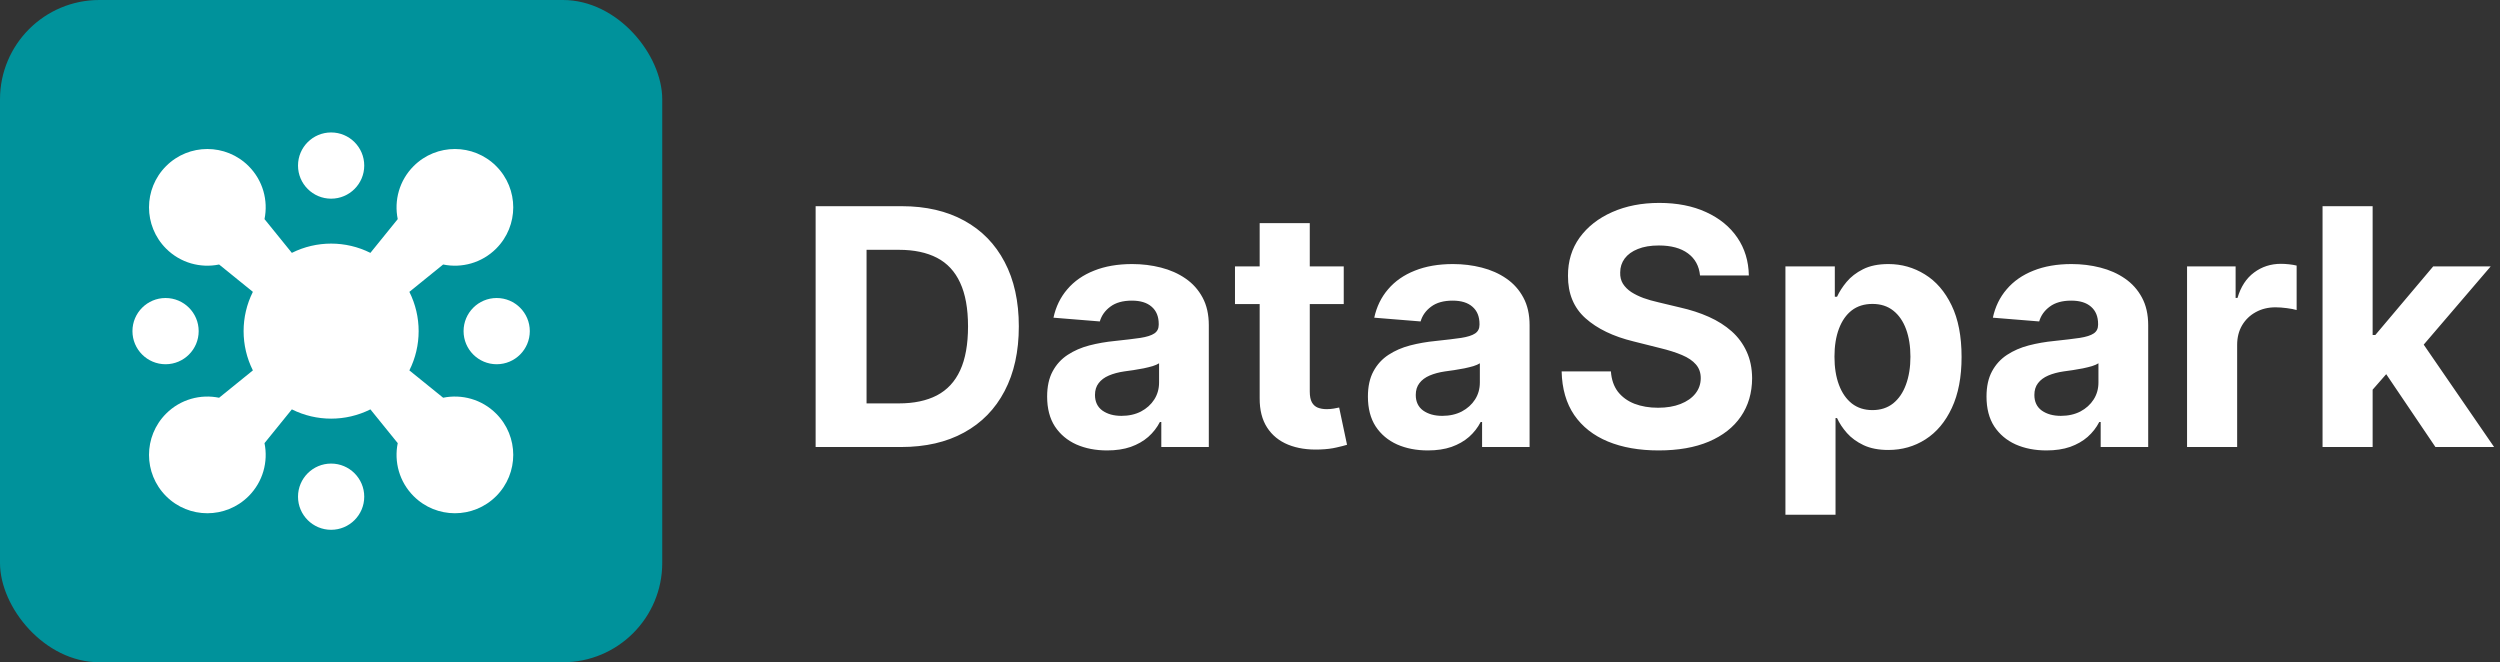
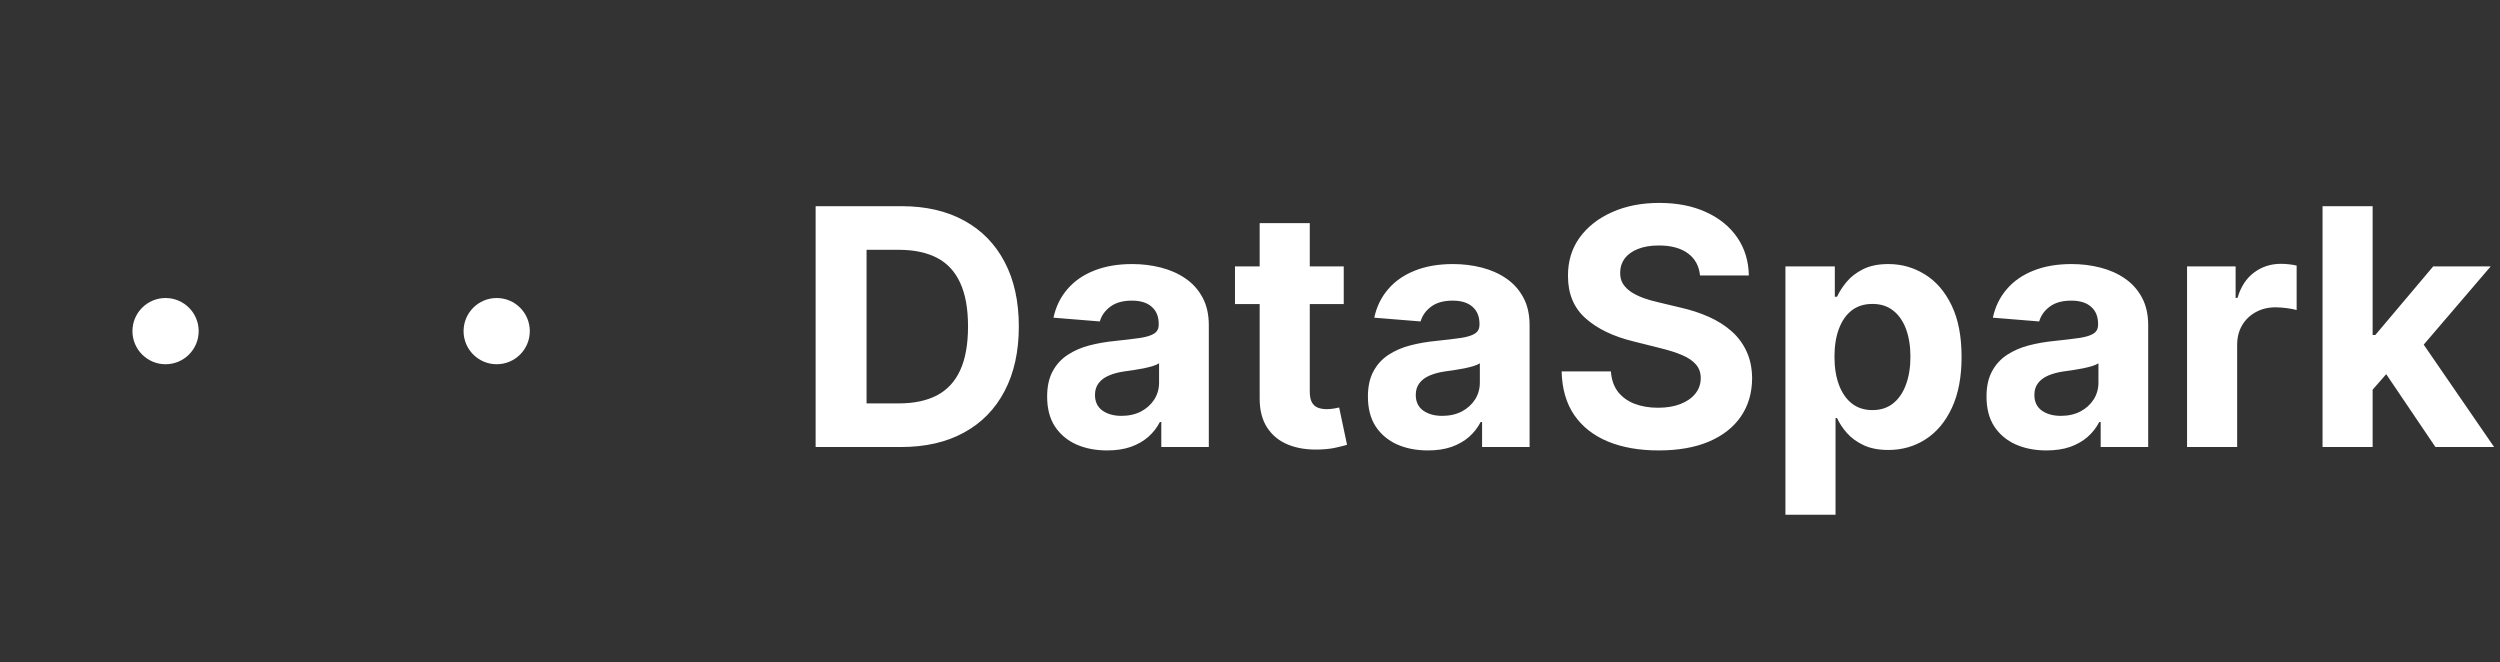
<svg xmlns="http://www.w3.org/2000/svg" width="151" height="40" viewBox="0 0 151 40" fill="none">
  <rect x="0" y="0" width="151" height="40" fill="#333333" stroke="none" />
  <g clip-path="url(#clip0_9130_6301)">
-     <rect width="40" height="40" fill="#00929B" />
-     <path d="M22 10C22 11.105 21.104 12 20 12C18.895 12 18 11.105 18 10C18 8.895 18.895 8 20 8C21.104 8 22 8.895 22 10Z" fill="white" />
-     <path d="M29.968 15.016C29.098 15.886 27.887 16.206 26.766 15.976L24.726 17.628C25.473 19.116 25.473 20.884 24.726 22.372L26.766 24.023C27.887 23.794 29.098 24.114 29.968 24.984C31.344 26.36 31.344 28.591 29.968 29.968C28.591 31.344 26.36 31.344 24.984 29.968C24.114 29.098 23.794 27.887 24.023 26.766L22.372 24.726C20.884 25.473 19.116 25.473 17.628 24.726L15.976 26.766C16.206 27.887 15.886 29.098 15.016 29.968C13.64 31.344 11.408 31.344 10.032 29.968C8.656 28.591 8.656 26.36 10.032 24.984C10.902 24.114 12.113 23.794 13.234 24.024L15.274 22.372C14.527 20.884 14.527 19.116 15.274 17.628L13.234 15.976C12.113 16.206 10.902 15.886 10.032 15.016C8.656 13.64 8.656 11.409 10.032 10.032C11.408 8.656 13.64 8.656 15.016 10.032C15.886 10.902 16.206 12.113 15.976 13.234L17.628 15.274C19.116 14.527 20.884 14.527 22.372 15.274L24.023 13.234C23.794 12.113 24.114 10.902 24.984 10.032C26.36 8.656 28.591 8.656 29.968 10.032C31.344 11.409 31.344 13.64 29.968 15.016Z" fill="white" />
    <path d="M12 20C12 21.105 11.104 22 10 22C8.895 22 8 21.105 8 20C8 18.895 8.895 18 10 18C11.104 18 12 18.895 12 20Z" fill="white" />
    <path d="M30 22C31.105 22 32 21.105 32 20C32 18.895 31.105 18 30 18C28.895 18 28 18.895 28 20C28 21.105 28.895 22 30 22Z" fill="white" />
-     <path d="M20 32C21.104 32 22 31.105 22 30C22 28.895 21.104 28 20 28C18.895 28 18 28.895 18 30C18 31.105 18.895 32 20 32Z" fill="white" />
  </g>
  <path d="M54.42 27H49.264V12.454H54.463C55.926 12.454 57.186 12.746 58.242 13.328C59.297 13.906 60.109 14.737 60.678 15.821C61.251 16.905 61.537 18.203 61.537 19.713C61.537 21.228 61.251 22.53 60.678 23.619C60.109 24.708 59.293 25.544 58.227 26.126C57.167 26.709 55.898 27 54.42 27ZM52.34 24.365H54.293C55.202 24.365 55.966 24.204 56.587 23.882C57.212 23.555 57.68 23.051 57.993 22.369C58.31 21.683 58.469 20.797 58.469 19.713C58.469 18.638 58.31 17.76 57.993 17.078C57.68 16.396 57.214 15.894 56.594 15.572C55.974 15.251 55.209 15.089 54.3 15.089H52.34V24.365ZM66.869 27.206C66.173 27.206 65.553 27.085 65.008 26.844C64.464 26.598 64.033 26.235 63.716 25.757C63.403 25.274 63.247 24.673 63.247 23.953C63.247 23.347 63.358 22.838 63.581 22.426C63.803 22.014 64.106 21.683 64.49 21.432C64.873 21.181 65.309 20.991 65.796 20.864C66.289 20.736 66.805 20.646 67.345 20.594C67.979 20.527 68.491 20.466 68.879 20.409C69.267 20.348 69.549 20.258 69.724 20.139C69.899 20.021 69.987 19.846 69.987 19.614V19.571C69.987 19.121 69.845 18.773 69.561 18.527C69.281 18.281 68.884 18.158 68.368 18.158C67.823 18.158 67.39 18.278 67.068 18.52C66.746 18.757 66.533 19.055 66.429 19.415L63.63 19.188C63.772 18.525 64.052 17.952 64.468 17.469C64.885 16.981 65.422 16.607 66.081 16.347C66.743 16.081 67.51 15.949 68.382 15.949C68.988 15.949 69.568 16.02 70.122 16.162C70.68 16.304 71.175 16.524 71.606 16.822C72.042 17.121 72.385 17.504 72.636 17.973C72.887 18.437 73.012 18.993 73.012 19.642V27H70.143V25.487H70.058C69.883 25.828 69.648 26.129 69.355 26.389C69.061 26.645 68.709 26.846 68.296 26.993C67.885 27.135 67.409 27.206 66.869 27.206ZM67.735 25.118C68.18 25.118 68.573 25.03 68.914 24.855C69.255 24.675 69.523 24.434 69.717 24.131C69.911 23.828 70.008 23.484 70.008 23.101V21.943C69.913 22.005 69.783 22.062 69.618 22.114C69.457 22.161 69.274 22.206 69.071 22.249C68.867 22.287 68.663 22.322 68.46 22.355C68.256 22.384 68.072 22.41 67.906 22.433C67.551 22.485 67.241 22.568 66.975 22.682C66.71 22.796 66.504 22.949 66.358 23.143C66.211 23.333 66.137 23.57 66.137 23.854C66.137 24.266 66.287 24.581 66.585 24.798C66.888 25.011 67.271 25.118 67.735 25.118ZM81.162 16.091V18.364H74.593V16.091H81.162ZM76.084 13.477H79.11V23.648C79.11 23.927 79.152 24.145 79.238 24.301C79.323 24.453 79.441 24.559 79.593 24.621C79.749 24.682 79.929 24.713 80.132 24.713C80.275 24.713 80.416 24.701 80.559 24.678C80.701 24.649 80.809 24.628 80.885 24.614L81.361 26.865C81.21 26.912 80.997 26.967 80.722 27.028C80.447 27.095 80.114 27.135 79.721 27.149C78.991 27.178 78.352 27.081 77.803 26.858C77.258 26.635 76.835 26.29 76.532 25.821C76.229 25.352 76.079 24.76 76.084 24.046V13.477ZM86.244 27.206C85.548 27.206 84.928 27.085 84.383 26.844C83.839 26.598 83.408 26.235 83.091 25.757C82.778 25.274 82.622 24.673 82.622 23.953C82.622 23.347 82.733 22.838 82.956 22.426C83.178 22.014 83.481 21.683 83.865 21.432C84.248 21.181 84.684 20.991 85.171 20.864C85.664 20.736 86.18 20.646 86.72 20.594C87.354 20.527 87.866 20.466 88.254 20.409C88.642 20.348 88.924 20.258 89.099 20.139C89.274 20.021 89.362 19.846 89.362 19.614V19.571C89.362 19.121 89.22 18.773 88.936 18.527C88.656 18.281 88.259 18.158 87.743 18.158C87.198 18.158 86.765 18.278 86.443 18.52C86.121 18.757 85.908 19.055 85.804 19.415L83.005 19.188C83.147 18.525 83.427 17.952 83.843 17.469C84.26 16.981 84.797 16.607 85.456 16.347C86.118 16.081 86.885 15.949 87.757 15.949C88.363 15.949 88.943 16.02 89.497 16.162C90.055 16.304 90.55 16.524 90.981 16.822C91.417 17.121 91.76 17.504 92.011 17.973C92.262 18.437 92.387 18.993 92.387 19.642V27H89.518V25.487H89.433C89.258 25.828 89.023 26.129 88.73 26.389C88.436 26.645 88.084 26.846 87.671 26.993C87.26 27.135 86.784 27.206 86.244 27.206ZM87.11 25.118C87.555 25.118 87.948 25.03 88.289 24.855C88.63 24.675 88.898 24.434 89.092 24.131C89.286 23.828 89.383 23.484 89.383 23.101V21.943C89.288 22.005 89.158 22.062 88.993 22.114C88.832 22.161 88.649 22.206 88.446 22.249C88.242 22.287 88.038 22.322 87.835 22.355C87.631 22.384 87.447 22.41 87.281 22.433C86.926 22.485 86.616 22.568 86.35 22.682C86.085 22.796 85.879 22.949 85.733 23.143C85.586 23.333 85.512 23.57 85.512 23.854C85.512 24.266 85.662 24.581 85.96 24.798C86.263 25.011 86.646 25.118 87.11 25.118ZM102.682 16.638C102.625 16.065 102.382 15.62 101.951 15.303C101.52 14.985 100.935 14.827 100.196 14.827C99.695 14.827 99.271 14.898 98.925 15.04C98.579 15.177 98.314 15.369 98.13 15.615C97.95 15.861 97.86 16.141 97.86 16.453C97.85 16.713 97.905 16.941 98.023 17.135C98.146 17.329 98.314 17.497 98.527 17.639C98.74 17.776 98.987 17.897 99.266 18.001C99.545 18.101 99.844 18.186 100.161 18.257L101.468 18.57C102.102 18.712 102.685 18.901 103.215 19.138C103.745 19.375 104.204 19.666 104.593 20.011C104.981 20.357 105.282 20.764 105.495 21.233C105.712 21.702 105.824 22.239 105.828 22.845C105.824 23.735 105.596 24.507 105.147 25.16C104.702 25.809 104.058 26.313 103.215 26.673C102.377 27.028 101.366 27.206 100.182 27.206C99.008 27.206 97.985 27.026 97.114 26.666C96.248 26.306 95.57 25.774 95.083 25.068C94.6 24.358 94.347 23.48 94.323 22.433H97.299C97.332 22.921 97.472 23.328 97.718 23.655C97.969 23.977 98.302 24.221 98.719 24.386C99.141 24.547 99.616 24.628 100.147 24.628C100.667 24.628 101.12 24.552 101.503 24.401C101.891 24.249 102.192 24.038 102.405 23.768C102.618 23.499 102.725 23.188 102.725 22.838C102.725 22.511 102.628 22.237 102.434 22.014C102.244 21.792 101.965 21.602 101.596 21.446C101.231 21.29 100.783 21.148 100.253 21.02L98.669 20.622C97.443 20.324 96.475 19.858 95.765 19.223C95.054 18.588 94.702 17.734 94.706 16.659C94.702 15.778 94.936 15.009 95.409 14.351C95.888 13.693 96.543 13.179 97.377 12.81C98.21 12.44 99.157 12.256 100.218 12.256C101.297 12.256 102.239 12.44 103.044 12.81C103.854 13.179 104.484 13.693 104.934 14.351C105.383 15.009 105.615 15.771 105.63 16.638H102.682ZM107.84 31.091V16.091H110.823V17.923H110.958C111.091 17.63 111.282 17.331 111.533 17.028C111.789 16.721 112.121 16.465 112.528 16.261C112.94 16.053 113.451 15.949 114.062 15.949C114.857 15.949 115.591 16.157 116.263 16.574C116.936 16.986 117.473 17.608 117.876 18.442C118.278 19.27 118.479 20.31 118.479 21.56C118.479 22.776 118.283 23.804 117.89 24.642C117.502 25.475 116.971 26.108 116.299 26.538C115.631 26.965 114.883 27.178 114.055 27.178C113.468 27.178 112.968 27.081 112.556 26.886C112.149 26.692 111.815 26.448 111.555 26.155C111.294 25.857 111.095 25.556 110.958 25.253H110.866V31.091H107.84ZM110.802 21.546C110.802 22.194 110.892 22.76 111.072 23.243C111.252 23.726 111.512 24.102 111.853 24.372C112.194 24.637 112.608 24.77 113.096 24.77C113.588 24.77 114.005 24.635 114.346 24.365C114.687 24.09 114.945 23.712 115.12 23.229C115.3 22.741 115.39 22.18 115.39 21.546C115.39 20.916 115.302 20.362 115.127 19.884C114.952 19.405 114.694 19.031 114.353 18.761C114.012 18.491 113.593 18.357 113.096 18.357C112.603 18.357 112.187 18.487 111.846 18.747C111.51 19.008 111.252 19.377 111.072 19.855C110.892 20.333 110.802 20.897 110.802 21.546ZM123.607 27.206C122.911 27.206 122.291 27.085 121.746 26.844C121.202 26.598 120.771 26.235 120.454 25.757C120.141 25.274 119.985 24.673 119.985 23.953C119.985 23.347 120.096 22.838 120.319 22.426C120.541 22.014 120.844 21.683 121.228 21.432C121.612 21.181 122.047 20.991 122.535 20.864C123.027 20.736 123.543 20.646 124.083 20.594C124.718 20.527 125.229 20.466 125.617 20.409C126.005 20.348 126.287 20.258 126.462 20.139C126.638 20.021 126.725 19.846 126.725 19.614V19.571C126.725 19.121 126.583 18.773 126.299 18.527C126.02 18.281 125.622 18.158 125.106 18.158C124.561 18.158 124.128 18.278 123.806 18.52C123.484 18.757 123.271 19.055 123.167 19.415L120.369 19.188C120.511 18.525 120.79 17.952 121.207 17.469C121.623 16.981 122.161 16.607 122.819 16.347C123.482 16.081 124.249 15.949 125.12 15.949C125.726 15.949 126.306 16.02 126.86 16.162C127.419 16.304 127.914 16.524 128.344 16.822C128.78 17.121 129.123 17.504 129.374 17.973C129.625 18.437 129.751 18.993 129.751 19.642V27H126.881V25.487H126.796C126.621 25.828 126.387 26.129 126.093 26.389C125.799 26.645 125.447 26.846 125.035 26.993C124.623 27.135 124.147 27.206 123.607 27.206ZM124.474 25.118C124.919 25.118 125.312 25.03 125.653 24.855C125.994 24.675 126.261 24.434 126.455 24.131C126.649 23.828 126.746 23.484 126.746 23.101V21.943C126.652 22.005 126.522 22.062 126.356 22.114C126.195 22.161 126.013 22.206 125.809 22.249C125.605 22.287 125.402 22.322 125.198 22.355C124.995 22.384 124.81 22.41 124.644 22.433C124.289 22.485 123.979 22.568 123.714 22.682C123.449 22.796 123.243 22.949 123.096 23.143C122.949 23.333 122.876 23.57 122.876 23.854C122.876 24.266 123.025 24.581 123.323 24.798C123.626 25.011 124.01 25.118 124.474 25.118ZM132.098 27V16.091H135.031V17.994H135.145C135.344 17.317 135.678 16.806 136.146 16.46C136.615 16.11 137.155 15.935 137.766 15.935C137.917 15.935 138.08 15.944 138.256 15.963C138.431 15.982 138.585 16.008 138.717 16.041V18.726C138.575 18.683 138.379 18.645 138.128 18.612C137.877 18.579 137.647 18.562 137.439 18.562C136.994 18.562 136.596 18.66 136.246 18.854C135.9 19.043 135.625 19.308 135.422 19.649C135.223 19.99 135.124 20.383 135.124 20.828V27H132.098ZM143.023 23.861L143.03 20.232H143.471L146.965 16.091H150.438L145.743 21.574H145.026L143.023 23.861ZM140.282 27V12.454H143.307V27H140.282ZM147.1 27L143.89 22.249L145.907 20.111L150.644 27H147.1Z" fill="white" />
  <defs>
    <clipPath id="clip0_9130_6301">
      <rect width="40" height="40" rx="6" fill="white" />
    </clipPath>
  </defs>
</svg>